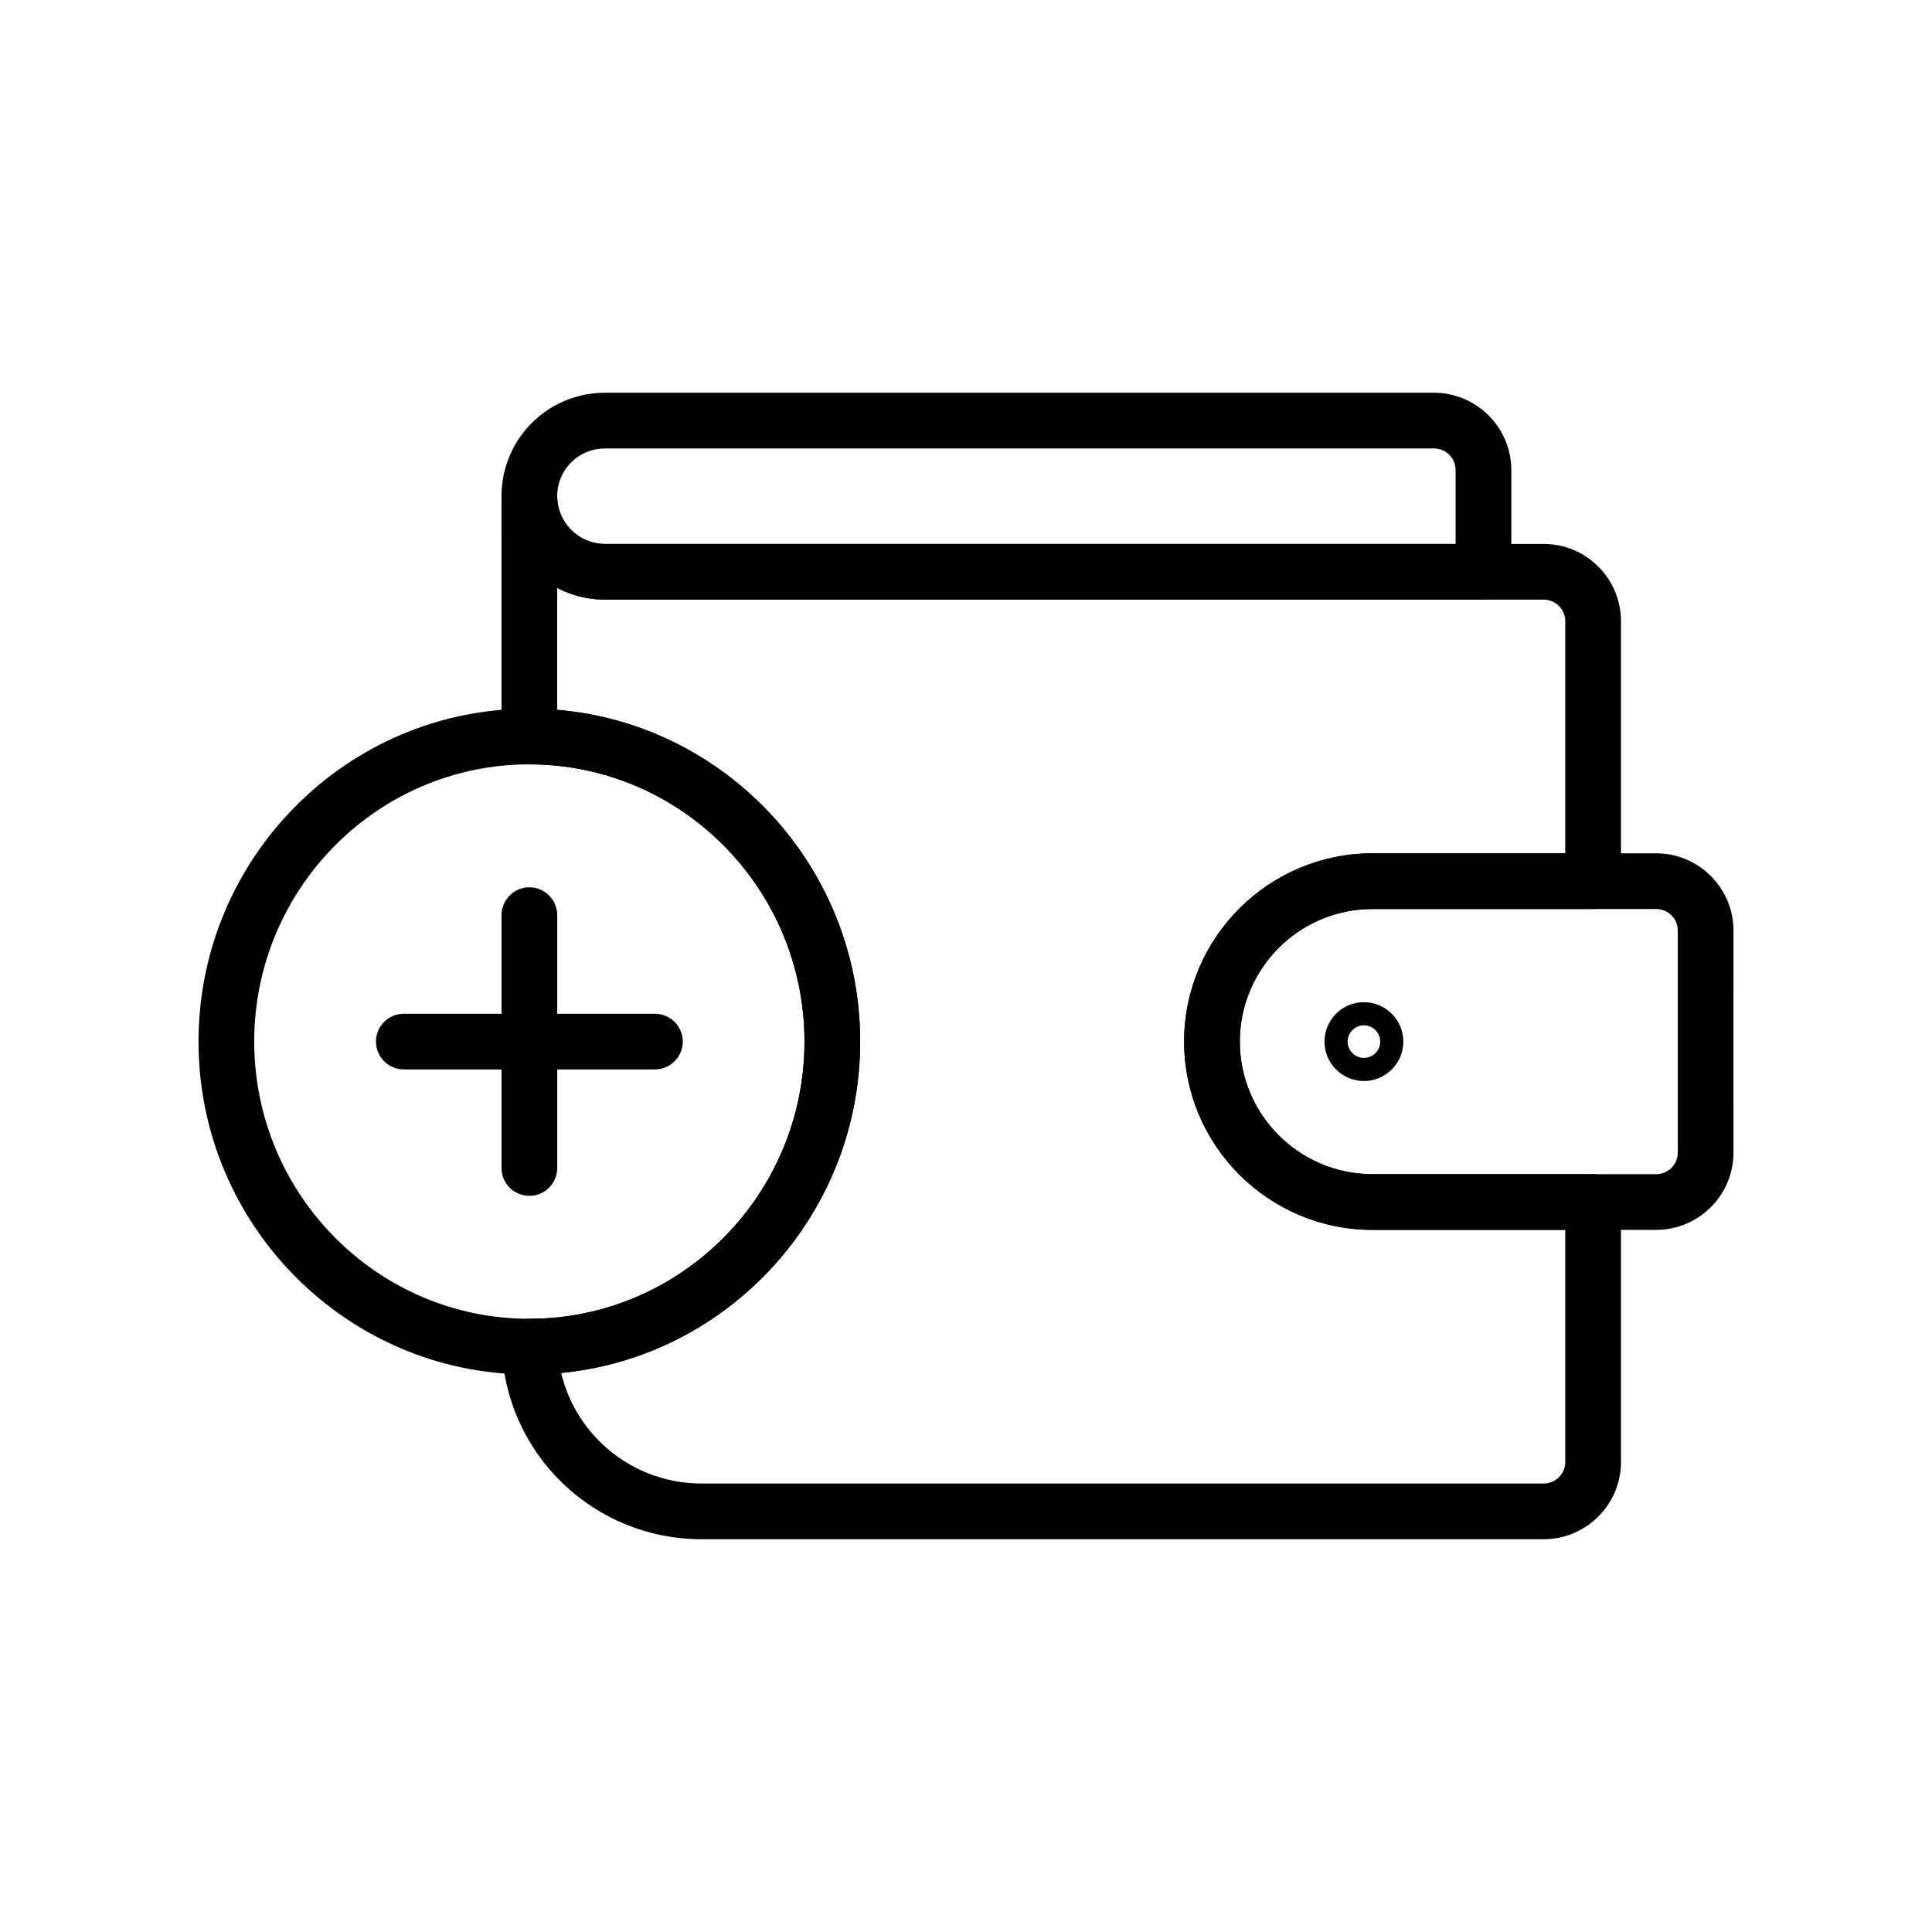
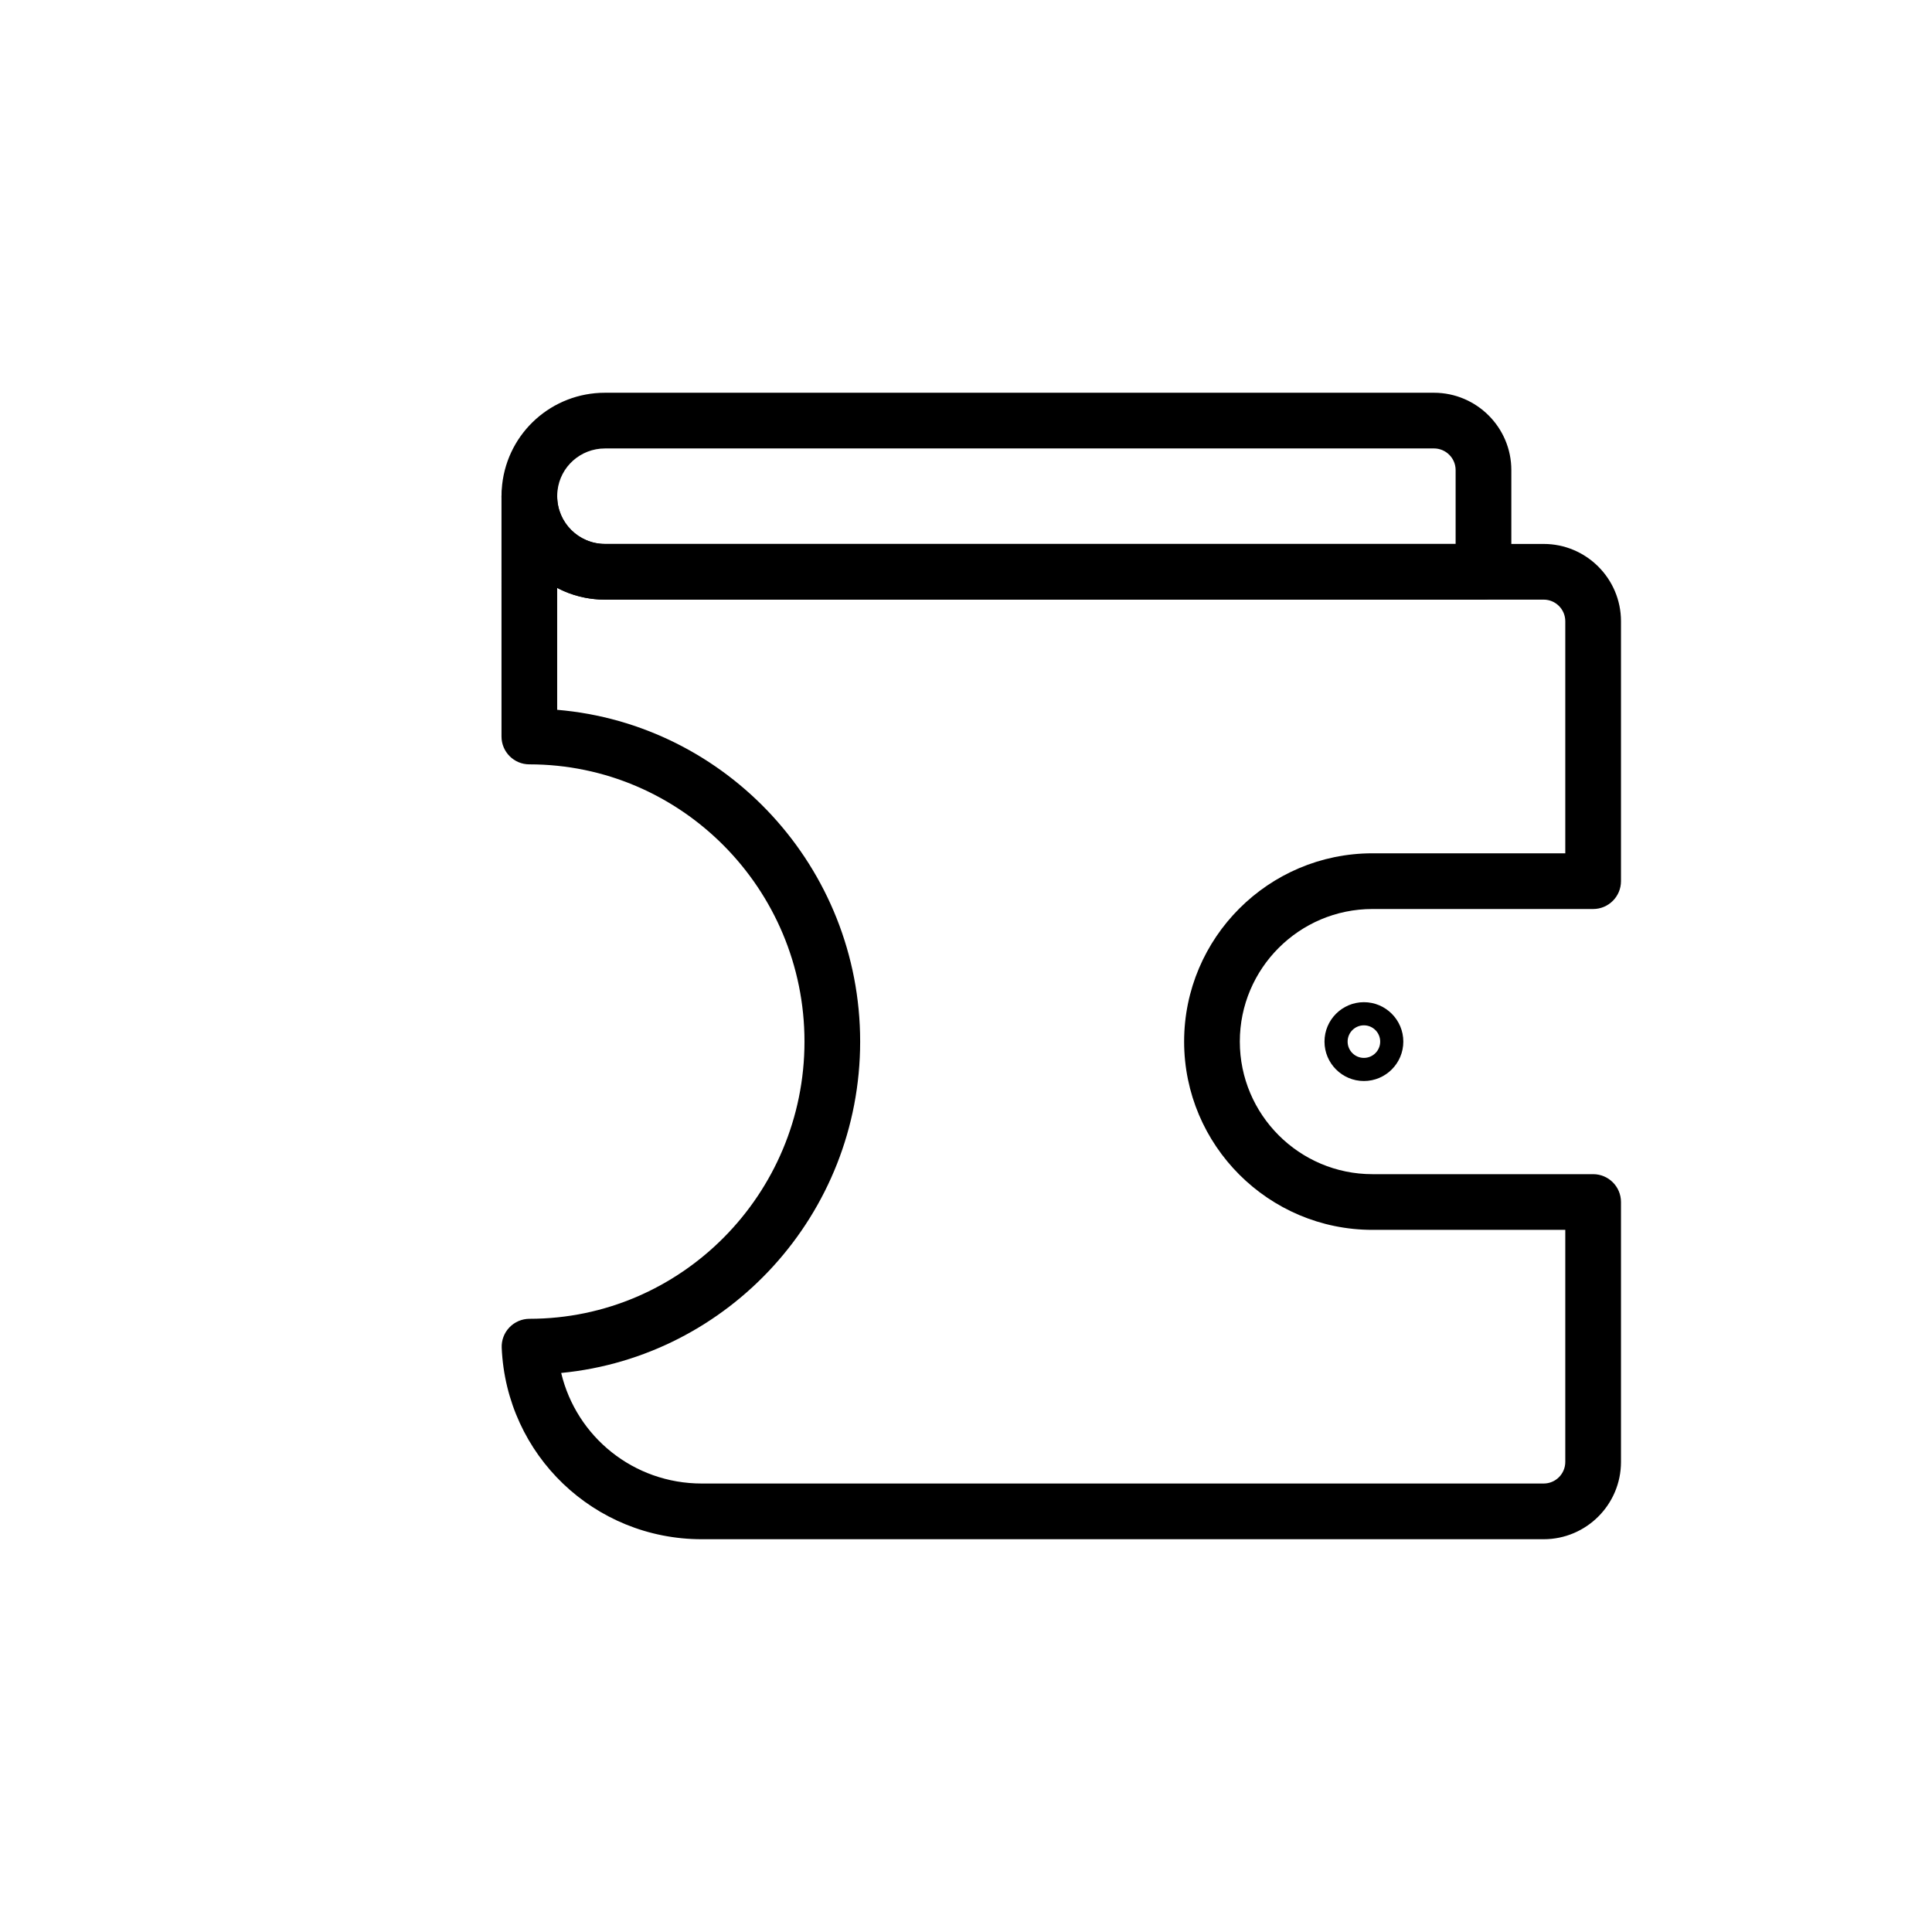
<svg xmlns="http://www.w3.org/2000/svg" fill="#000000" width="800px" height="800px" version="1.1" viewBox="144 144 512 512">
  <g>
    <path d="m553.09 551.91h-223.12c-28.488 0-51.773-22.277-53.012-50.715-0.09-2.012 0.648-3.969 2.043-5.422 1.391-1.453 3.316-2.277 5.328-2.277 40.176-0.023 72.867-32.98 72.867-73.465 0-40.512-32.707-73.469-72.914-73.469-4.074 0-7.379-3.305-7.379-7.379l-0.004-63.68c0-4.074 3.305-7.379 7.379-7.379 4.074 0 7.379 3.305 7.379 7.379 0 6.977 5.676 12.648 12.652 12.648h248.78c11.297 0 20.488 9.191 20.488 20.48v68.887c0 4.074-3.305 7.379-7.379 7.379h-58.492c-19.375 0-35.141 15.758-35.141 35.129 0 19.375 15.766 35.141 35.141 35.141h58.492c4.074 0 7.379 3.305 7.379 7.379v68.879c0.004 11.293-9.188 20.484-20.484 20.484zm-260.37-44.059c4.035 16.91 19.191 29.297 37.25 29.297h223.12c3.16 0 5.727-2.566 5.727-5.723v-61.5h-51.113c-27.512 0-49.898-22.387-49.898-49.898 0-27.508 22.387-49.891 49.898-49.891l51.113 0.004v-61.508c0-3.152-2.566-5.723-5.727-5.723h-248.78c-4.562 0-8.867-1.121-12.652-3.102v32.301c44.906 3.785 80.293 41.77 80.293 87.922 0 45.773-34.836 83.535-79.234 87.82z" />
    <path d="m537.14 302.91h-232.82c-15.113 0-27.414-12.301-27.414-27.414 0-1.02 0.059-2.055 0.172-3.09 1.555-13.871 13.266-24.324 27.238-24.324h219.71c11.305 0.016 20.492 9.207 20.492 20.488v26.961c-0.004 4.074-3.312 7.379-7.383 7.379zm-232.83-40.066c-6.445 0-11.852 4.816-12.566 11.207-0.055 0.492-0.082 0.965-0.082 1.445 0 6.977 5.676 12.652 12.652 12.652h225.44v-19.582c0-3.152-2.578-5.723-5.742-5.727z" />
-     <path d="m582.9 469.93h-75.195c-27.512 0-49.898-22.387-49.898-49.898 0-27.512 22.387-49.895 49.898-49.895h75.199c11.297 0 20.488 9.191 20.488 20.48l-0.004 58.832c0 11.297-9.191 20.48-20.488 20.48zm-75.195-85.031c-19.375 0-35.141 15.758-35.141 35.133s15.766 35.141 35.141 35.141h75.199c3.16 0 5.727-2.566 5.727-5.723v-58.828c0-3.152-2.566-5.723-5.727-5.723z" />
-     <path d="m284.29 460.91c-4.074 0-7.379-3.305-7.379-7.379v-67.008c0-4.074 3.305-7.379 7.379-7.379 4.074 0 7.379 3.305 7.379 7.379v67.004c0 4.074-3.305 7.383-7.379 7.383z" />
-     <path d="m317.56 427.41h-66.543c-4.074 0-7.379-3.305-7.379-7.379 0-4.074 3.305-7.379 7.379-7.379h66.543c4.074 0 7.379 3.305 7.379 7.379 0 4.074-3.305 7.379-7.379 7.379z" />
-     <path d="m284.34 508.25h-0.055c-48.344 0-87.676-39.578-87.676-88.223 0-48.648 39.332-88.23 87.676-88.23 48.34 0 87.668 39.582 87.668 88.23 0 48.621-39.305 88.199-87.613 88.223zm-0.055-161.69c-40.207 0-72.914 32.961-72.914 73.469s32.707 73.461 72.914 73.461h0.051c40.168-0.02 72.859-32.977 72.859-73.461 0-40.512-32.711-73.469-72.91-73.469z" />
    <path d="m505.45 430.48c-5.762 0-10.445-4.684-10.445-10.445s4.684-10.445 10.445-10.445 10.445 4.684 10.445 10.445-4.684 10.445-10.445 10.445zm0-14.758c-2.383 0-4.316 1.934-4.316 4.316 0 2.383 1.934 4.316 4.316 4.316 2.383 0 4.316-1.934 4.316-4.316 0-2.383-1.934-4.316-4.316-4.316z" />
  </g>
</svg>